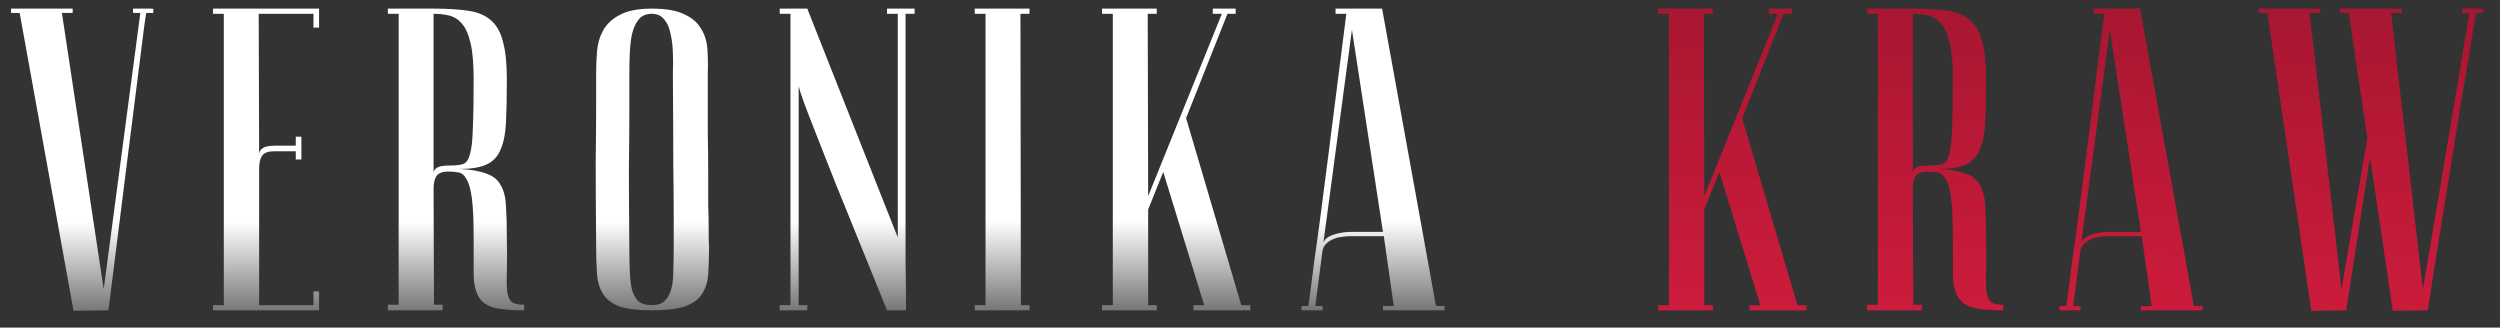
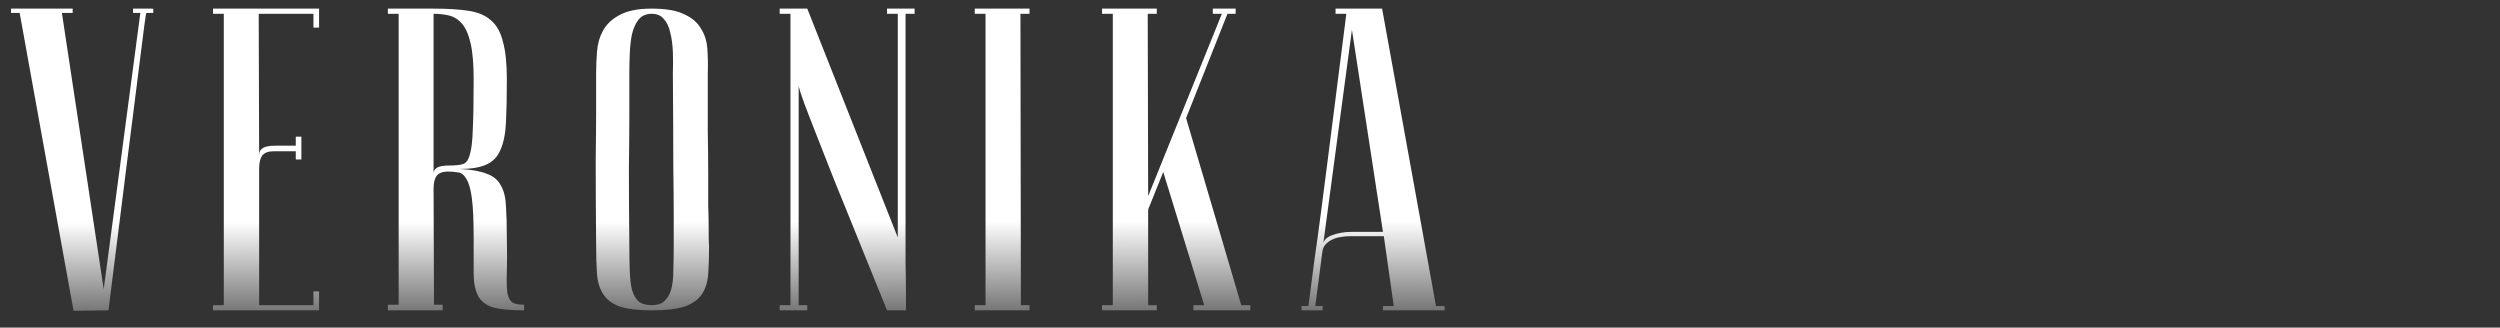
<svg xmlns="http://www.w3.org/2000/svg" width="145" height="19" viewBox="0 0 145 19" fill="none">
  <rect x="0" y="0" width="145" height="19" fill="#333333" stroke="none" />
  <path d="M8.89 0.75H8.49C8.473 0.767 8.431 1.025 8.365 1.525C8.298 2.025 8.215 2.683 8.115 3.5C8.015 4.317 7.898 5.242 7.765 6.275C7.631 7.308 7.498 8.358 7.365 9.425C7.048 11.942 6.69 14.8 6.29 18L4.265 18.025L1.14 0.75H0.64V0.5H4.215V0.75H3.59L6.015 16.775L8.14 0.75H7.715V0.5C7.765 0.5 7.856 0.5 7.99 0.5C8.123 0.5 8.256 0.5 8.39 0.5C8.523 0.5 8.64 0.5 8.74 0.5C8.84 0.5 8.89 0.508 8.89 0.525V0.75ZM18.506 0.5V1.6H18.18V0.8H15.005L15.03 8.975C15.03 8.808 15.097 8.683 15.23 8.6C15.364 8.5 15.605 8.45 15.956 8.45H17.155V7.925H17.48V9.25H17.155V8.775H15.855C15.556 8.775 15.339 8.858 15.206 9.025C15.089 9.192 15.03 9.442 15.03 9.775V17.7H18.18V16.9H18.506V18H12.355V17.7H12.98V0.8H12.355V0.5H18.506ZM26.647 9.8C27.33 9.833 27.855 9.925 28.222 10.075C28.605 10.208 28.88 10.433 29.047 10.75C29.23 11.067 29.33 11.475 29.347 11.975C29.38 12.475 29.397 13.083 29.397 13.8C29.414 14.6 29.414 15.25 29.397 15.75C29.38 16.25 29.389 16.65 29.422 16.95C29.472 17.233 29.564 17.425 29.697 17.525C29.83 17.625 30.064 17.675 30.397 17.675V18C29.597 18 28.989 17.942 28.572 17.825C28.172 17.692 27.889 17.467 27.722 17.15C27.555 16.817 27.472 16.383 27.472 15.85C27.472 15.317 27.472 14.633 27.472 13.8C27.472 12.8 27.439 12.042 27.372 11.525C27.305 10.992 27.197 10.608 27.047 10.375C26.914 10.142 26.755 10.017 26.572 10C26.389 9.967 26.189 9.95 25.972 9.95C25.672 9.95 25.455 10.033 25.322 10.2C25.205 10.367 25.147 10.617 25.147 10.95L25.172 17.675H25.672V18H22.497V17.675H23.122V0.8H22.497V0.5H25.147V0.8V10.05C25.147 9.917 25.214 9.808 25.347 9.725C25.48 9.642 25.722 9.6 26.072 9.6C26.389 9.6 26.639 9.575 26.822 9.525C27.022 9.475 27.164 9.292 27.247 8.975C27.347 8.658 27.405 8.167 27.422 7.5C27.455 6.817 27.472 5.85 27.472 4.6C27.472 3.717 27.414 3.025 27.297 2.525C27.18 2.008 27.014 1.625 26.797 1.375C26.58 1.125 26.33 0.967 26.047 0.9C25.764 0.833 25.464 0.8 25.147 0.8V0.5C25.947 0.5 26.622 0.542 27.172 0.625C27.722 0.708 28.155 0.892 28.472 1.175C28.805 1.458 29.039 1.875 29.172 2.425C29.322 2.958 29.397 3.683 29.397 4.6C29.397 5.6 29.38 6.433 29.347 7.1C29.314 7.767 29.205 8.3 29.022 8.7C28.855 9.1 28.58 9.383 28.197 9.55C27.83 9.717 27.314 9.8 26.647 9.8ZM34.576 14.25C34.559 12.25 34.551 10.608 34.551 9.325C34.568 8.042 34.576 7.025 34.576 6.275V4.25C34.576 3.85 34.593 3.433 34.626 3C34.66 2.55 34.776 2.142 34.976 1.775C35.176 1.408 35.493 1.108 35.926 0.875C36.376 0.625 37.001 0.5 37.801 0.5C38.618 0.5 39.243 0.608 39.676 0.825C40.126 1.025 40.451 1.3 40.651 1.65C40.868 1.983 40.993 2.375 41.026 2.825C41.059 3.275 41.068 3.75 41.051 4.25C41.051 5.517 41.051 6.633 41.051 7.6C41.068 8.55 41.076 9.383 41.076 10.1C41.076 10.8 41.076 11.392 41.076 11.875C41.093 12.358 41.101 12.75 41.101 13.05C41.101 13.767 41.109 14.167 41.126 14.25C41.126 14.883 41.109 15.433 41.076 15.9C41.043 16.367 40.918 16.758 40.701 17.075C40.501 17.375 40.176 17.608 39.726 17.775C39.276 17.925 38.635 18 37.801 18C37.001 18 36.376 17.925 35.926 17.775C35.493 17.608 35.176 17.367 34.976 17.05C34.776 16.733 34.66 16.35 34.626 15.9C34.593 15.433 34.576 14.883 34.576 14.25ZM36.501 14.25C36.501 14.8 36.51 15.292 36.526 15.725C36.543 16.142 36.584 16.5 36.651 16.8C36.734 17.083 36.859 17.308 37.026 17.475C37.209 17.625 37.468 17.7 37.801 17.7C38.118 17.7 38.359 17.625 38.526 17.475C38.709 17.308 38.843 17.083 38.926 16.8C39.01 16.5 39.051 16.142 39.051 15.725C39.068 15.292 39.076 14.8 39.076 14.25V12.55C39.076 11.85 39.068 10.85 39.051 9.55C39.051 8.233 39.043 6.467 39.026 4.25C39.043 3.817 39.043 3.4 39.026 3C39.01 2.583 38.959 2.217 38.876 1.9C38.809 1.567 38.684 1.3 38.501 1.1C38.334 0.9 38.101 0.8 37.801 0.8C37.468 0.8 37.209 0.917 37.026 1.15C36.859 1.367 36.734 1.65 36.651 2C36.584 2.333 36.543 2.708 36.526 3.125C36.51 3.525 36.501 3.9 36.501 4.25V6.65C36.501 7.467 36.493 8.508 36.476 9.775C36.476 11.025 36.484 12.517 36.501 14.25ZM51.447 18C50.547 15.783 49.73 13.767 48.997 11.95C48.68 11.183 48.372 10.417 48.072 9.65C47.772 8.883 47.497 8.183 47.247 7.55C46.997 6.917 46.788 6.375 46.622 5.925C46.455 5.458 46.355 5.15 46.322 5V17.7H46.822V18H45.222V17.7H45.847V0.8H45.222V0.5H46.822L52.072 13.775V0.8H51.447V0.5H53.047V0.8H52.522V9.3C52.522 10.367 52.522 11.417 52.522 12.45C52.522 13.467 52.522 14.383 52.522 15.2C52.538 16.017 52.547 16.683 52.547 17.2C52.547 17.7 52.547 17.967 52.547 18H51.447ZM56.536 0.8V0.5H59.711V0.8H59.186L59.211 17.7H59.711V18H56.536V17.7H57.161V0.8H56.536ZM66.593 12.15V17.7H67.093V18H63.918V17.7H64.543V0.8H63.918V0.5H67.093V0.8H66.568L66.593 11.375L70.868 0.8H70.343V0.5H71.668V0.8H71.193L68.793 6.85L71.993 17.7H72.518V18H69.218V17.7H69.843L67.468 9.975L66.593 12.15ZM80.212 13.45L78.412 1.725L76.737 14.225C76.737 13.975 76.904 13.783 77.237 13.65C77.587 13.517 77.962 13.45 78.362 13.45H80.212ZM80.262 13.7H78.262C78.112 13.7 77.945 13.717 77.762 13.75C77.595 13.767 77.429 13.817 77.262 13.9C77.112 13.967 76.979 14.067 76.862 14.2C76.762 14.317 76.704 14.475 76.687 14.675L76.287 17.75H76.712V18C76.662 18 76.562 18 76.412 18C76.279 18 76.145 18 76.012 18C75.879 18 75.762 18 75.662 18C75.545 18 75.487 17.992 75.487 17.975V17.75H75.887C75.887 17.733 75.92 17.483 75.987 17C76.054 16.5 76.137 15.858 76.237 15.075C76.354 14.275 76.479 13.367 76.612 12.35C76.745 11.333 76.879 10.3 77.012 9.25C77.329 6.767 77.687 3.95 78.087 0.8H77.462V0.5H80.162L83.287 17.75H83.787V18H80.212V17.75H80.837L80.262 13.7Z" fill="url(#paint0_linear_3296_736)" />
-   <path d="M98.849 12.15V17.7H99.349V18H96.174V17.7H96.799V0.8H96.174V0.5H99.349V0.8H98.824L98.849 11.375L103.124 0.8H102.599V0.5H103.924V0.8H103.449L101.049 6.85L104.249 17.7H104.774V18H101.474V17.7H102.099L99.724 9.975L98.849 12.15ZM112.443 9.8C113.126 9.833 113.651 9.925 114.018 10.075C114.401 10.208 114.676 10.433 114.843 10.75C115.026 11.067 115.126 11.475 115.143 11.975C115.176 12.475 115.193 13.083 115.193 13.8C115.21 14.6 115.21 15.25 115.193 15.75C115.176 16.25 115.185 16.65 115.218 16.95C115.268 17.233 115.36 17.425 115.493 17.525C115.626 17.625 115.86 17.675 116.193 17.675V18C115.393 18 114.785 17.942 114.368 17.825C113.968 17.692 113.685 17.467 113.518 17.15C113.351 16.817 113.268 16.383 113.268 15.85C113.268 15.317 113.268 14.633 113.268 13.8C113.268 12.8 113.235 12.042 113.168 11.525C113.101 10.992 112.993 10.608 112.843 10.375C112.71 10.142 112.551 10.017 112.368 10C112.185 9.967 111.985 9.95 111.768 9.95C111.468 9.95 111.251 10.033 111.118 10.2C111.001 10.367 110.943 10.617 110.943 10.95L110.968 17.675H111.468V18H108.293V17.675H108.918V0.8H108.293V0.5H110.943V0.8V10.05C110.943 9.917 111.01 9.808 111.143 9.725C111.276 9.642 111.518 9.6 111.868 9.6C112.185 9.6 112.435 9.575 112.618 9.525C112.818 9.475 112.96 9.292 113.043 8.975C113.143 8.658 113.201 8.167 113.218 7.5C113.251 6.817 113.268 5.85 113.268 4.6C113.268 3.717 113.21 3.025 113.093 2.525C112.976 2.008 112.81 1.625 112.593 1.375C112.376 1.125 112.126 0.967 111.843 0.9C111.56 0.833 111.26 0.8 110.943 0.8V0.5C111.743 0.5 112.418 0.542 112.968 0.625C113.518 0.708 113.951 0.892 114.268 1.175C114.601 1.458 114.835 1.875 114.968 2.425C115.118 2.958 115.193 3.683 115.193 4.6C115.193 5.6 115.176 6.433 115.143 7.1C115.11 7.767 115.001 8.3 114.818 8.7C114.651 9.1 114.376 9.383 113.993 9.55C113.626 9.717 113.11 9.8 112.443 9.8ZM124.172 13.45L122.372 1.725L120.697 14.225C120.697 13.975 120.864 13.783 121.197 13.65C121.547 13.517 121.922 13.45 122.322 13.45H124.172ZM124.222 13.7H122.222C122.072 13.7 121.905 13.717 121.722 13.75C121.555 13.767 121.389 13.817 121.222 13.9C121.072 13.967 120.939 14.067 120.822 14.2C120.722 14.317 120.664 14.475 120.647 14.675L120.247 17.75H120.672V18C120.622 18 120.522 18 120.372 18C120.239 18 120.105 18 119.972 18C119.839 18 119.722 18 119.622 18C119.505 18 119.447 17.992 119.447 17.975V17.75H119.847C119.847 17.733 119.88 17.483 119.947 17C120.014 16.5 120.097 15.858 120.197 15.075C120.314 14.275 120.439 13.367 120.572 12.35C120.705 11.333 120.839 10.3 120.972 9.25C121.289 6.767 121.647 3.95 122.047 0.8H121.422V0.5H124.122L127.247 17.75H127.747V18H124.172V17.75H124.797L124.222 13.7ZM137.481 9.2C137.464 9.217 137.431 9.358 137.381 9.625C137.348 9.875 137.298 10.208 137.231 10.625C137.164 11.042 137.089 11.517 137.006 12.05C136.923 12.567 136.839 13.1 136.756 13.65C136.556 14.933 136.331 16.383 136.081 18L134.056 18.025L131.506 0.75H131.006V0.5H134.581V0.75H133.956L135.806 16.775L137.306 8L136.231 0.75H135.731V0.5H139.306V0.75H138.681L140.531 16.775L143.231 0.75H142.806V0.5C142.856 0.5 142.948 0.5 143.081 0.5C143.231 0.5 143.373 0.5 143.506 0.5C143.639 0.5 143.756 0.5 143.856 0.5C143.973 0.5 144.031 0.508 144.031 0.525V0.75H143.631C143.614 0.767 143.564 1.025 143.481 1.525C143.398 2.025 143.289 2.683 143.156 3.5C143.023 4.317 142.864 5.242 142.681 6.275C142.514 7.308 142.348 8.358 142.181 9.425C141.764 11.942 141.306 14.8 140.806 18L138.781 18.025L137.481 9.2Z" fill="url(#paint1_linear_3296_736)" />
  <defs>
    <linearGradient id="paint0_linear_3296_736" x1="73" y1="1" x2="73.022" y2="18.54" gradientUnits="userSpaceOnUse">
      <stop offset="0.673" stop-color="white" />
      <stop offset="1" stop-color="#686868" />
    </linearGradient>
    <linearGradient id="paint1_linear_3296_736" x1="97.98" y1="-2.084" x2="97.431" y2="22.701" gradientUnits="userSpaceOnUse">
      <stop stop-color="#A41630" />
      <stop offset="1" stop-color="#D71D3F" />
    </linearGradient>
  </defs>
</svg>